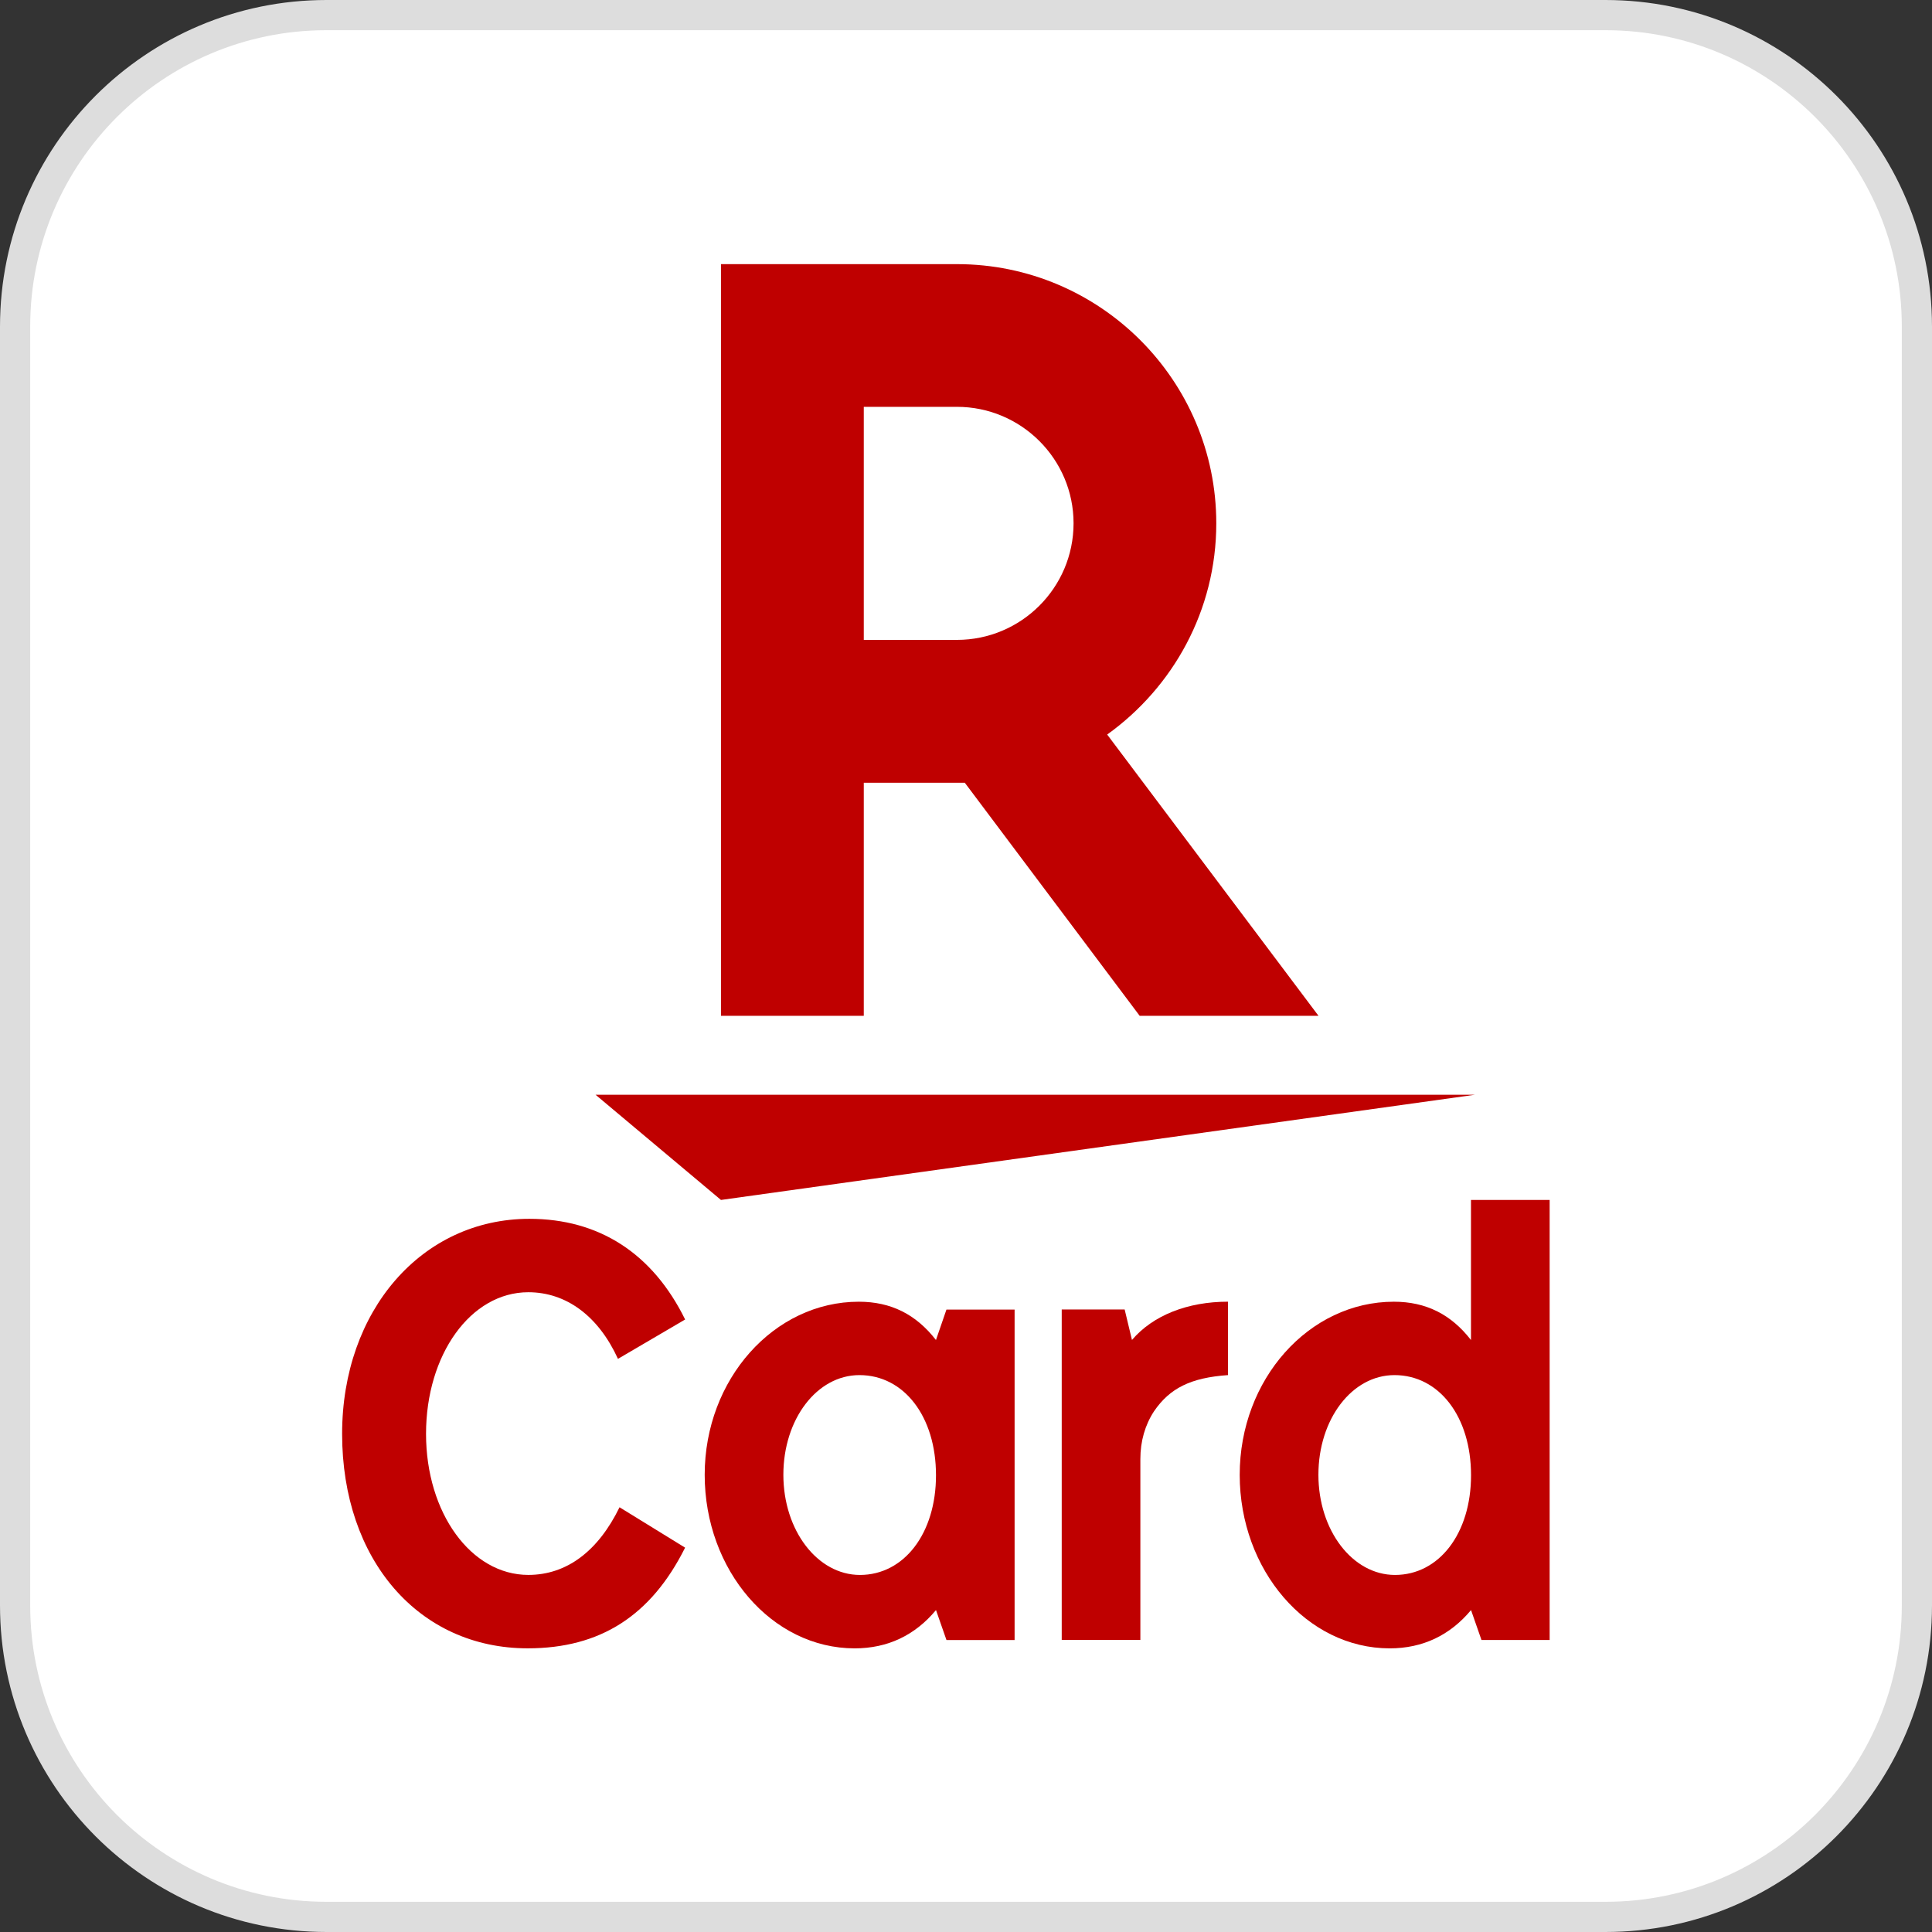
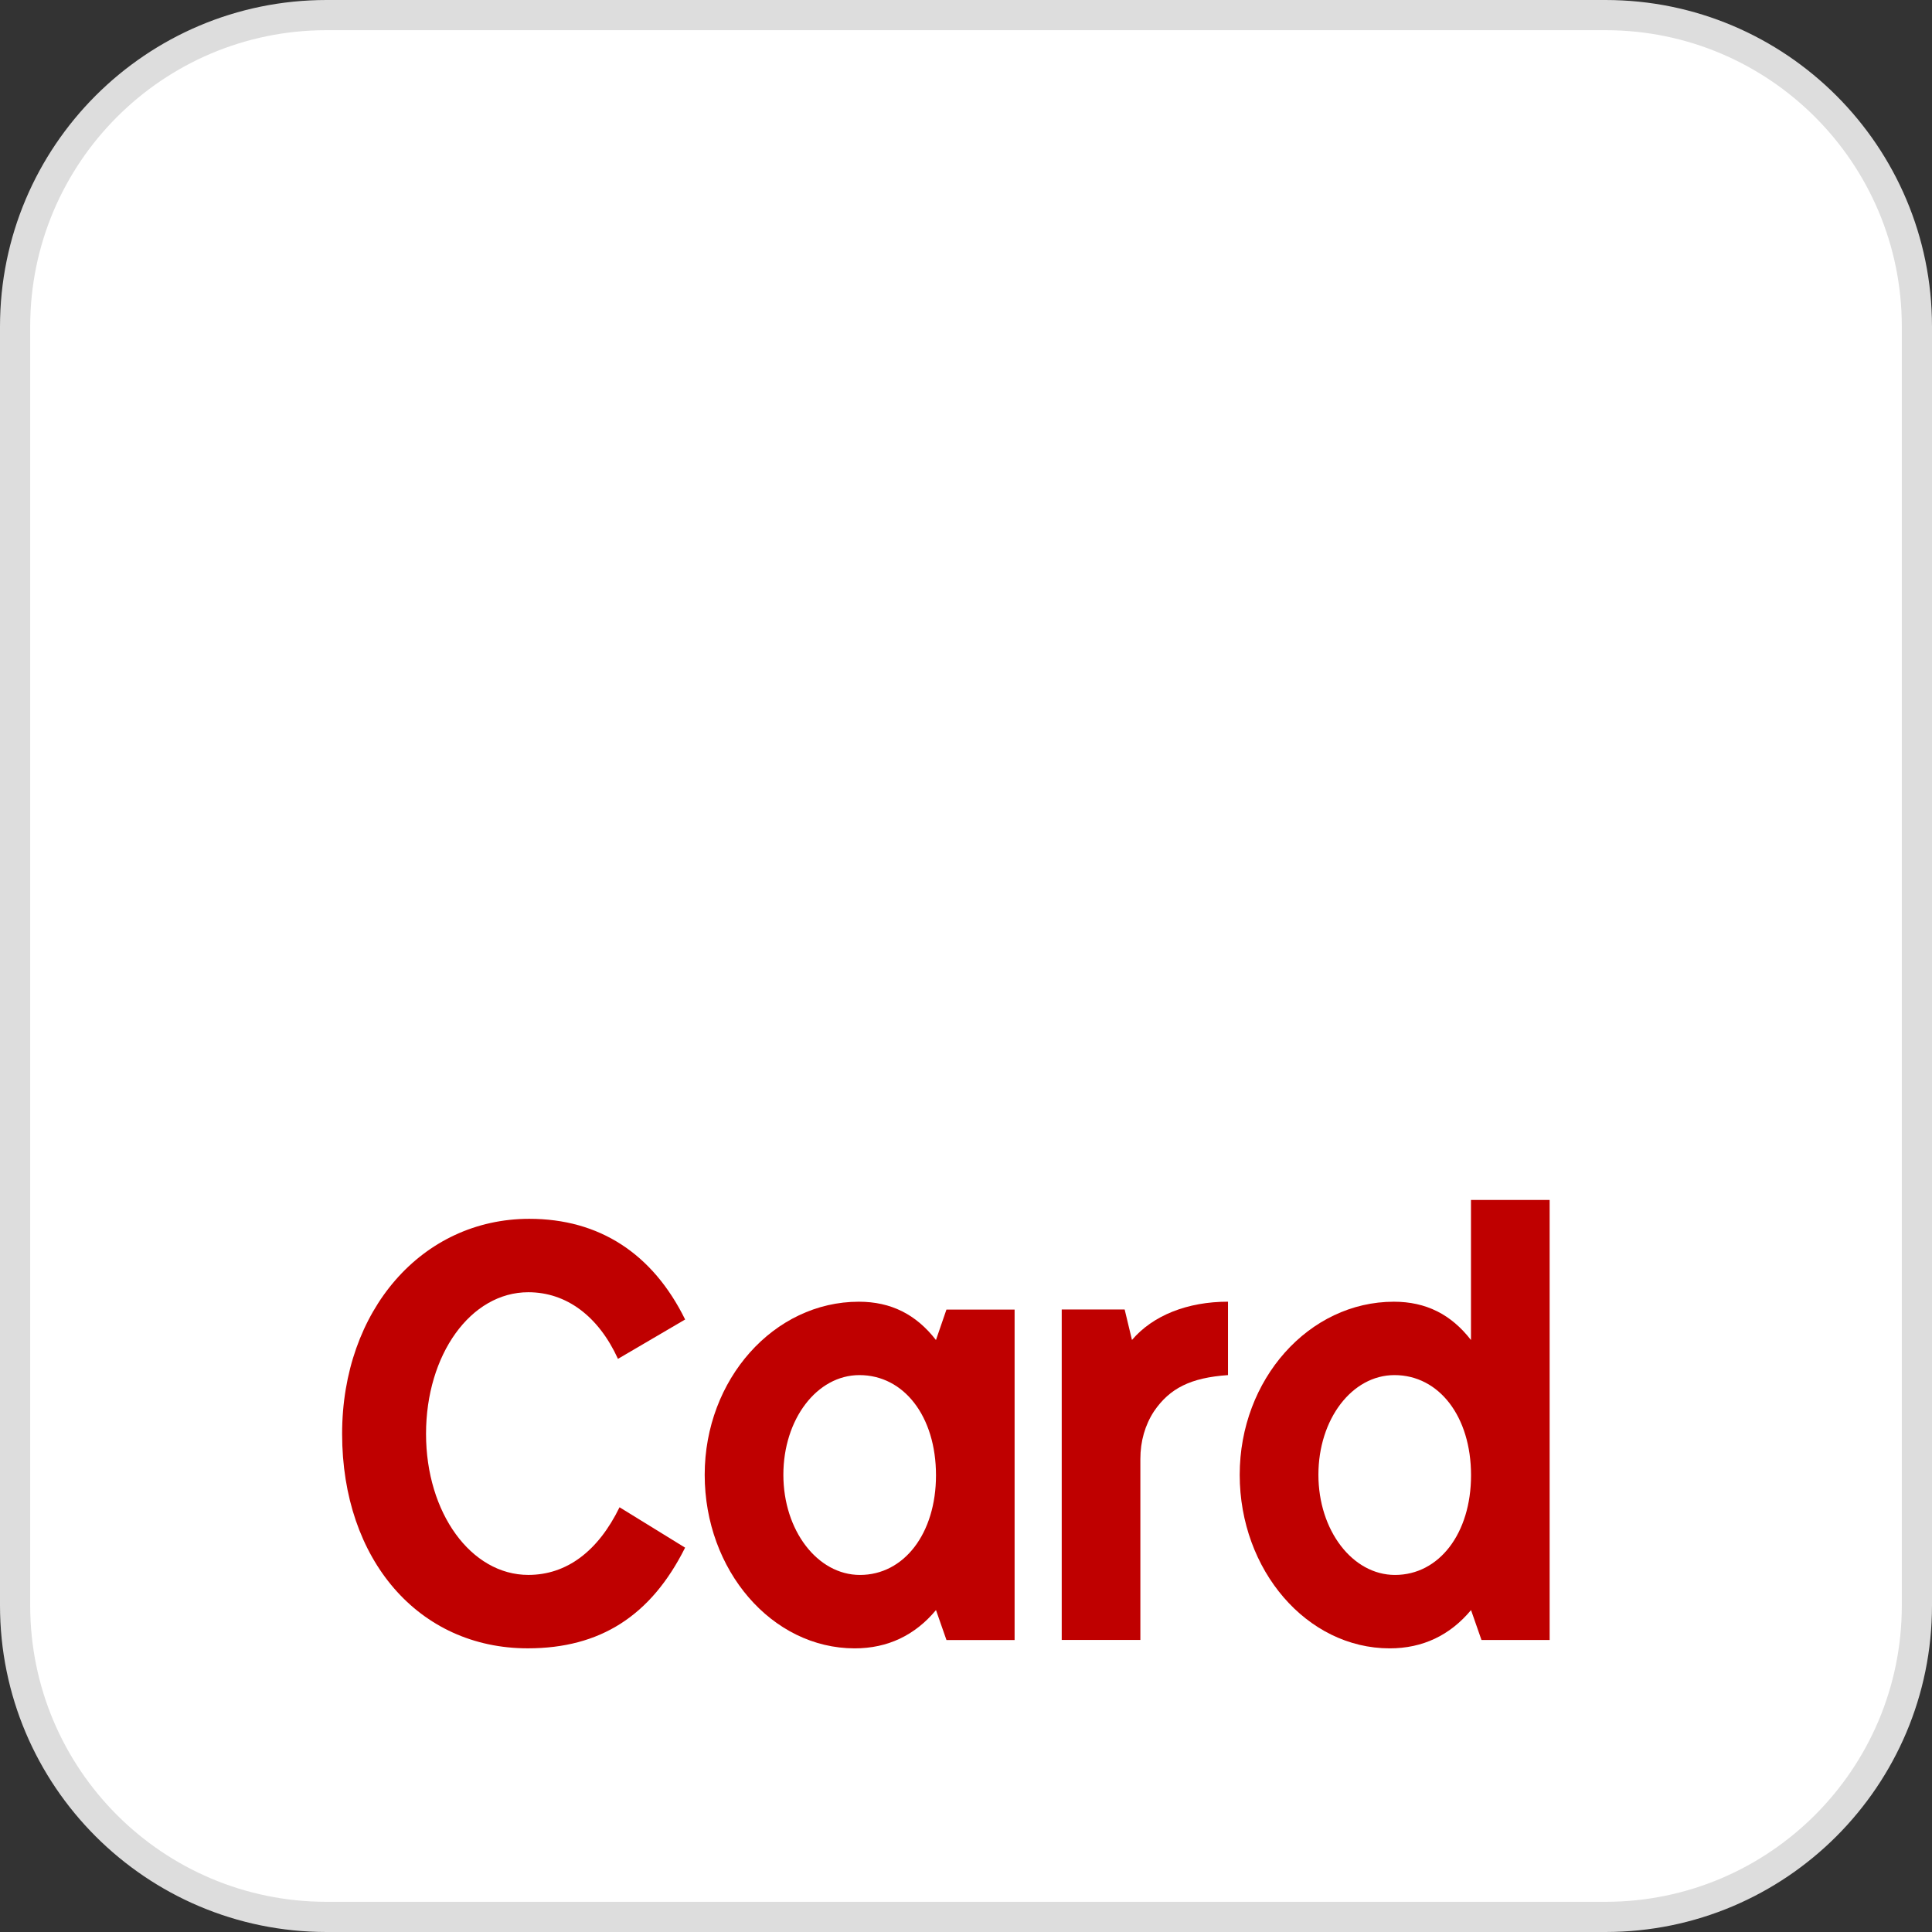
<svg xmlns="http://www.w3.org/2000/svg" width="64" height="64" viewBox="0 0 64 64" fill="none">
  <rect x="0" y="0" width="64" height="64" fill="#333333" stroke="none" />
  <g clip-path="url(#clip0_3556_3039)">
    <path d="M0.5 10.817V53.183C0.5 58.881 5.119 63.5 10.817 63.5H53.183C58.881 63.5 63.5 58.881 63.5 53.183V10.817C63.5 5.119 58.881 0.5 53.183 0.5H10.817C5.119 0.5 0.5 5.119 0.5 10.817Z" fill="white" stroke="#DDDDDD" />
-     <path d="M23.883 39.75L19.729 36.265H48.861L23.883 39.75Z" fill="#BF0000" />
-     <path d="M28.614 33.651V25.929H31.96L37.754 33.651H43.678L36.677 24.333C38.858 22.767 40.291 20.22 40.291 17.336C40.291 12.598 36.439 8.75 31.703 8.75H23.883V33.65L28.614 33.651ZM28.614 13.477H31.701C33.826 13.477 35.563 15.206 35.563 17.334C35.563 19.47 33.826 21.197 31.701 21.197H28.614V13.477Z" fill="#BF0000" />
    <path d="M20.471 45.014C19.828 43.607 18.769 42.807 17.501 42.807C15.59 42.807 14.113 44.875 14.113 47.498C14.113 50.121 15.607 52.171 17.501 52.171C18.769 52.171 19.811 51.389 20.523 49.93L22.695 51.268C21.566 53.526 19.88 54.603 17.483 54.603C13.87 54.604 11.333 51.668 11.333 47.499C11.333 43.416 13.973 40.375 17.536 40.375C19.846 40.375 21.619 41.522 22.696 43.71L20.471 45.014Z" fill="#BF0000" />
    <path d="M31.006 53.336C30.311 54.17 29.408 54.604 28.313 54.604C25.568 54.604 23.344 52.016 23.344 48.854C23.344 45.692 25.637 43.121 28.451 43.121C29.51 43.121 30.345 43.538 31.005 44.39L31.352 43.382H33.61V54.328H31.353L31.006 53.336ZM25.95 48.854C25.95 50.696 27.079 52.172 28.487 52.172C29.947 52.172 31.006 50.799 31.006 48.87C31.006 46.924 29.947 45.552 28.469 45.552C27.062 45.552 25.95 47.012 25.95 48.854Z" fill="#BF0000" />
    <path d="M37.498 44.388C38.193 43.572 39.34 43.12 40.679 43.12V45.552C39.445 45.638 38.75 45.986 38.228 46.751C37.932 47.203 37.776 47.741 37.776 48.331V54.325H35.171V43.379H37.256L37.498 44.388Z" fill="#BF0000" />
    <path d="M48.73 53.336C48.035 54.17 47.13 54.604 46.036 54.604C43.292 54.604 41.067 52.016 41.067 48.854C41.067 45.692 43.36 43.121 46.175 43.121C47.234 43.121 48.068 43.538 48.728 44.39V39.75H51.334V54.327H49.076L48.73 53.336ZM43.674 48.854C43.674 50.696 44.803 52.172 46.211 52.172C47.67 52.172 48.73 50.799 48.73 48.87C48.73 46.924 47.67 45.552 46.193 45.552C44.786 45.552 43.674 47.012 43.674 48.854Z" fill="#BF0000" />
  </g>
  <defs>
    <clipPath id="clip0_3556_3039">
      <rect width="64" height="64" fill="white" />
    </clipPath>
  </defs>
</svg>